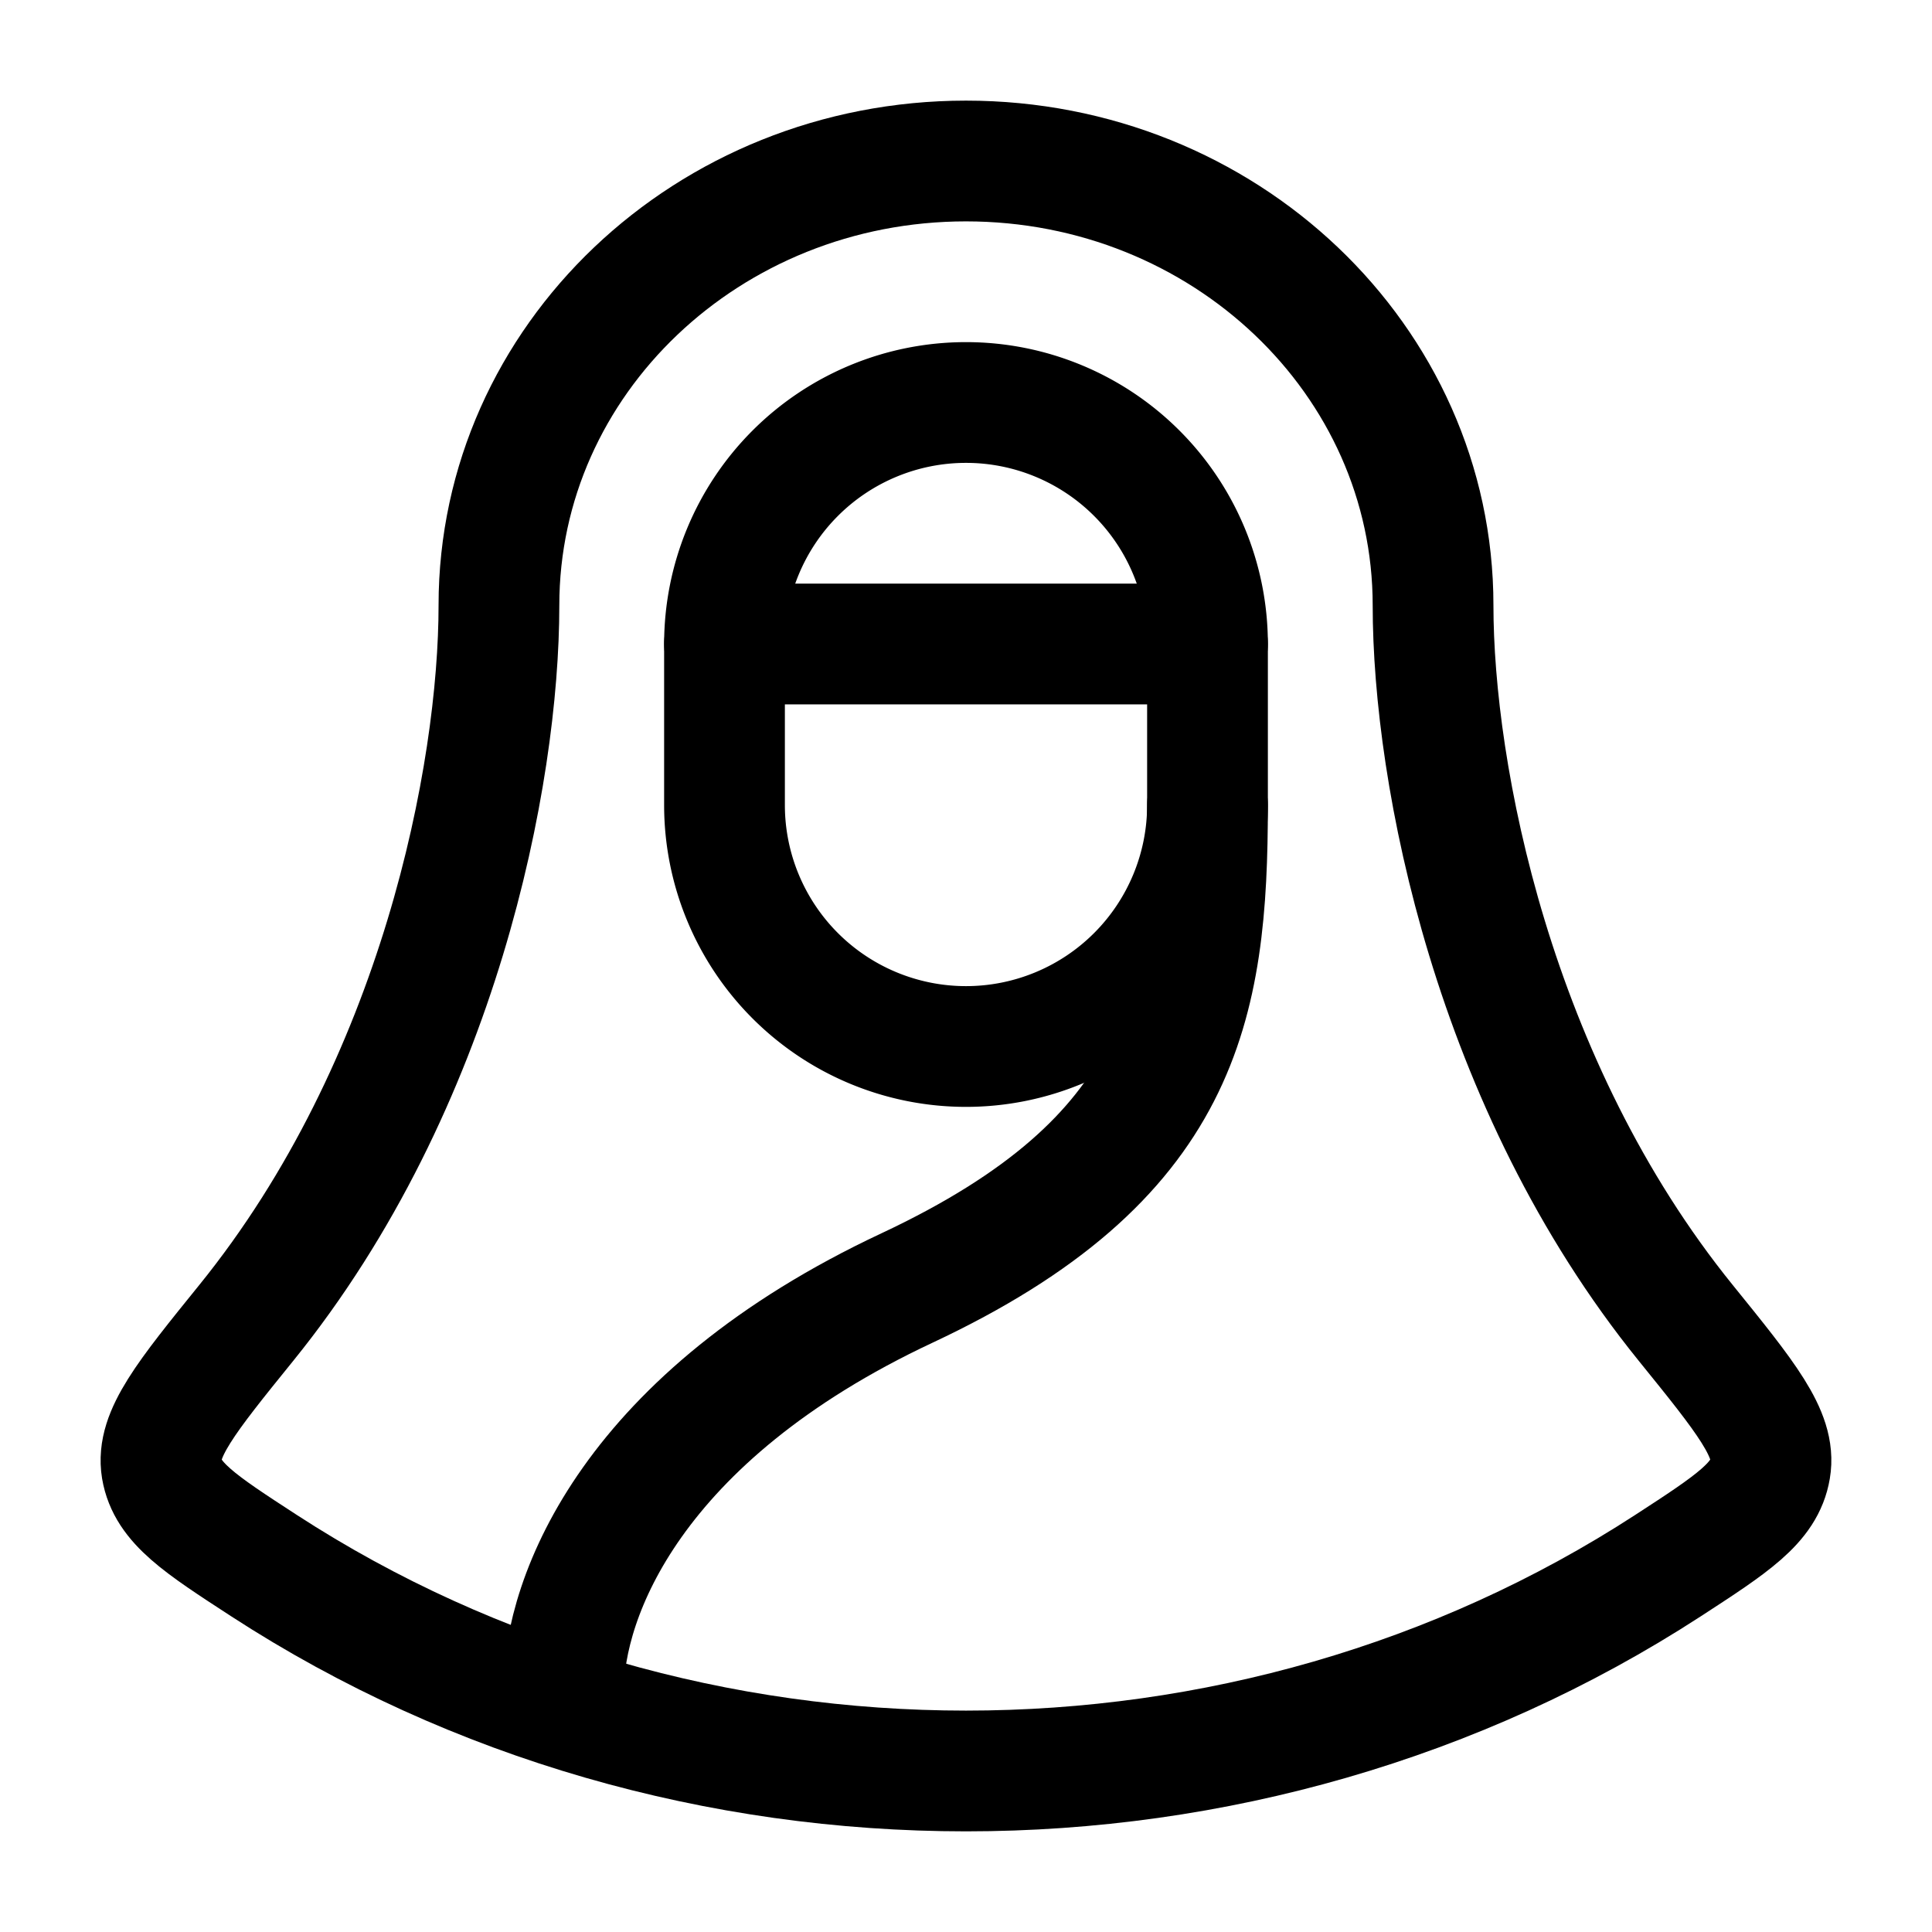
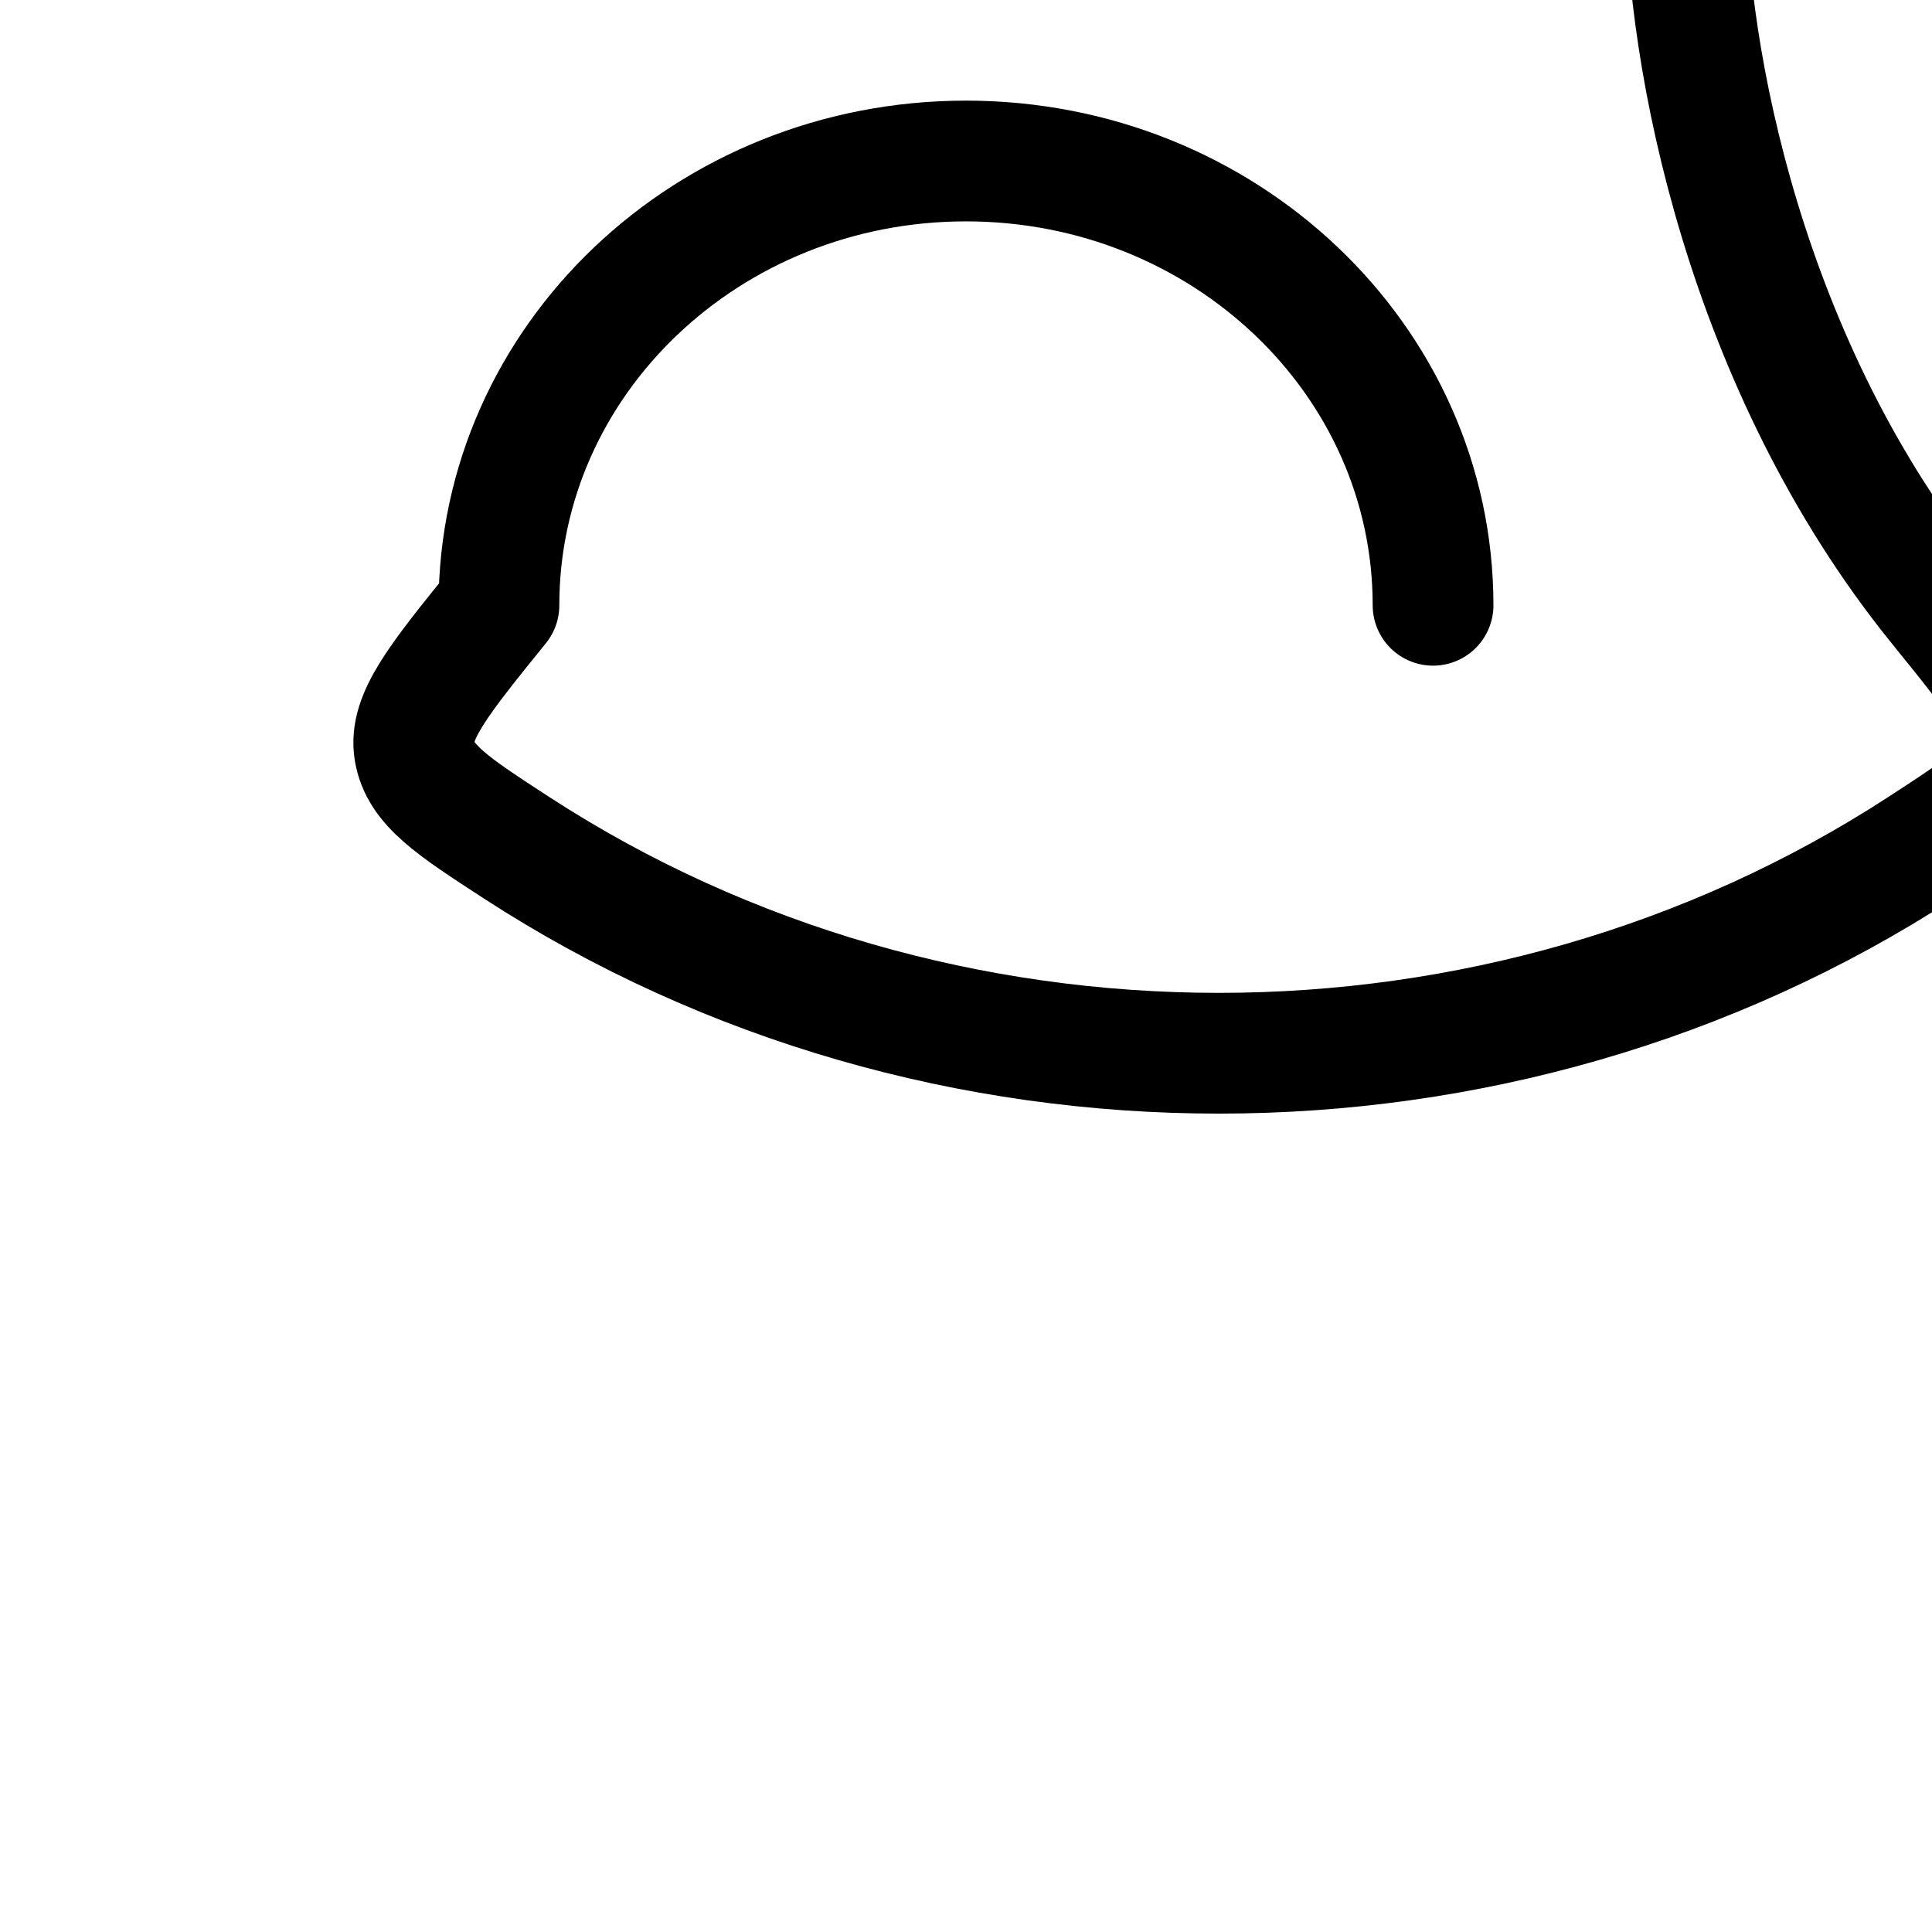
<svg xmlns="http://www.w3.org/2000/svg" width="24" height="24" viewBox="0 0 24 24">
  <g fill="none" stroke="currentColor" stroke-linecap="round" stroke-linejoin="round" stroke-width="1.5" color="currentColor">
-     <path d="M12 5a3 3 0 0 0-3 3v2a3 3 0 1 0 6 0V8a3 3 0 0 0-3-3" />
-     <path d="M15 10c0 2.5-.32 4.4-3.733 6S7 19.833 7 21M9 8h6" />
-     <path d="M17.802 7.519C17.802 4.47 15.205 2 12 2S6.198 4.47 6.198 7.519c0 2.098-.738 5.95-3.14 8.916c-.747.923-1.12 1.384-1.05 1.809c.072.425.472.685 1.272 1.205c5.236 3.401 12.204 3.401 17.44 0c.8-.52 1.2-.78 1.271-1.205c.072-.425-.302-.886-1.05-1.81c-2.4-2.965-3.139-6.817-3.139-8.915" />
+     <path d="M17.802 7.519C17.802 4.47 15.205 2 12 2S6.198 4.47 6.198 7.519c-.747.923-1.12 1.384-1.05 1.809c.072.425.472.685 1.272 1.205c5.236 3.401 12.204 3.401 17.44 0c.8-.52 1.2-.78 1.271-1.205c.072-.425-.302-.886-1.05-1.81c-2.4-2.965-3.139-6.817-3.139-8.915" />
  </g>
</svg>